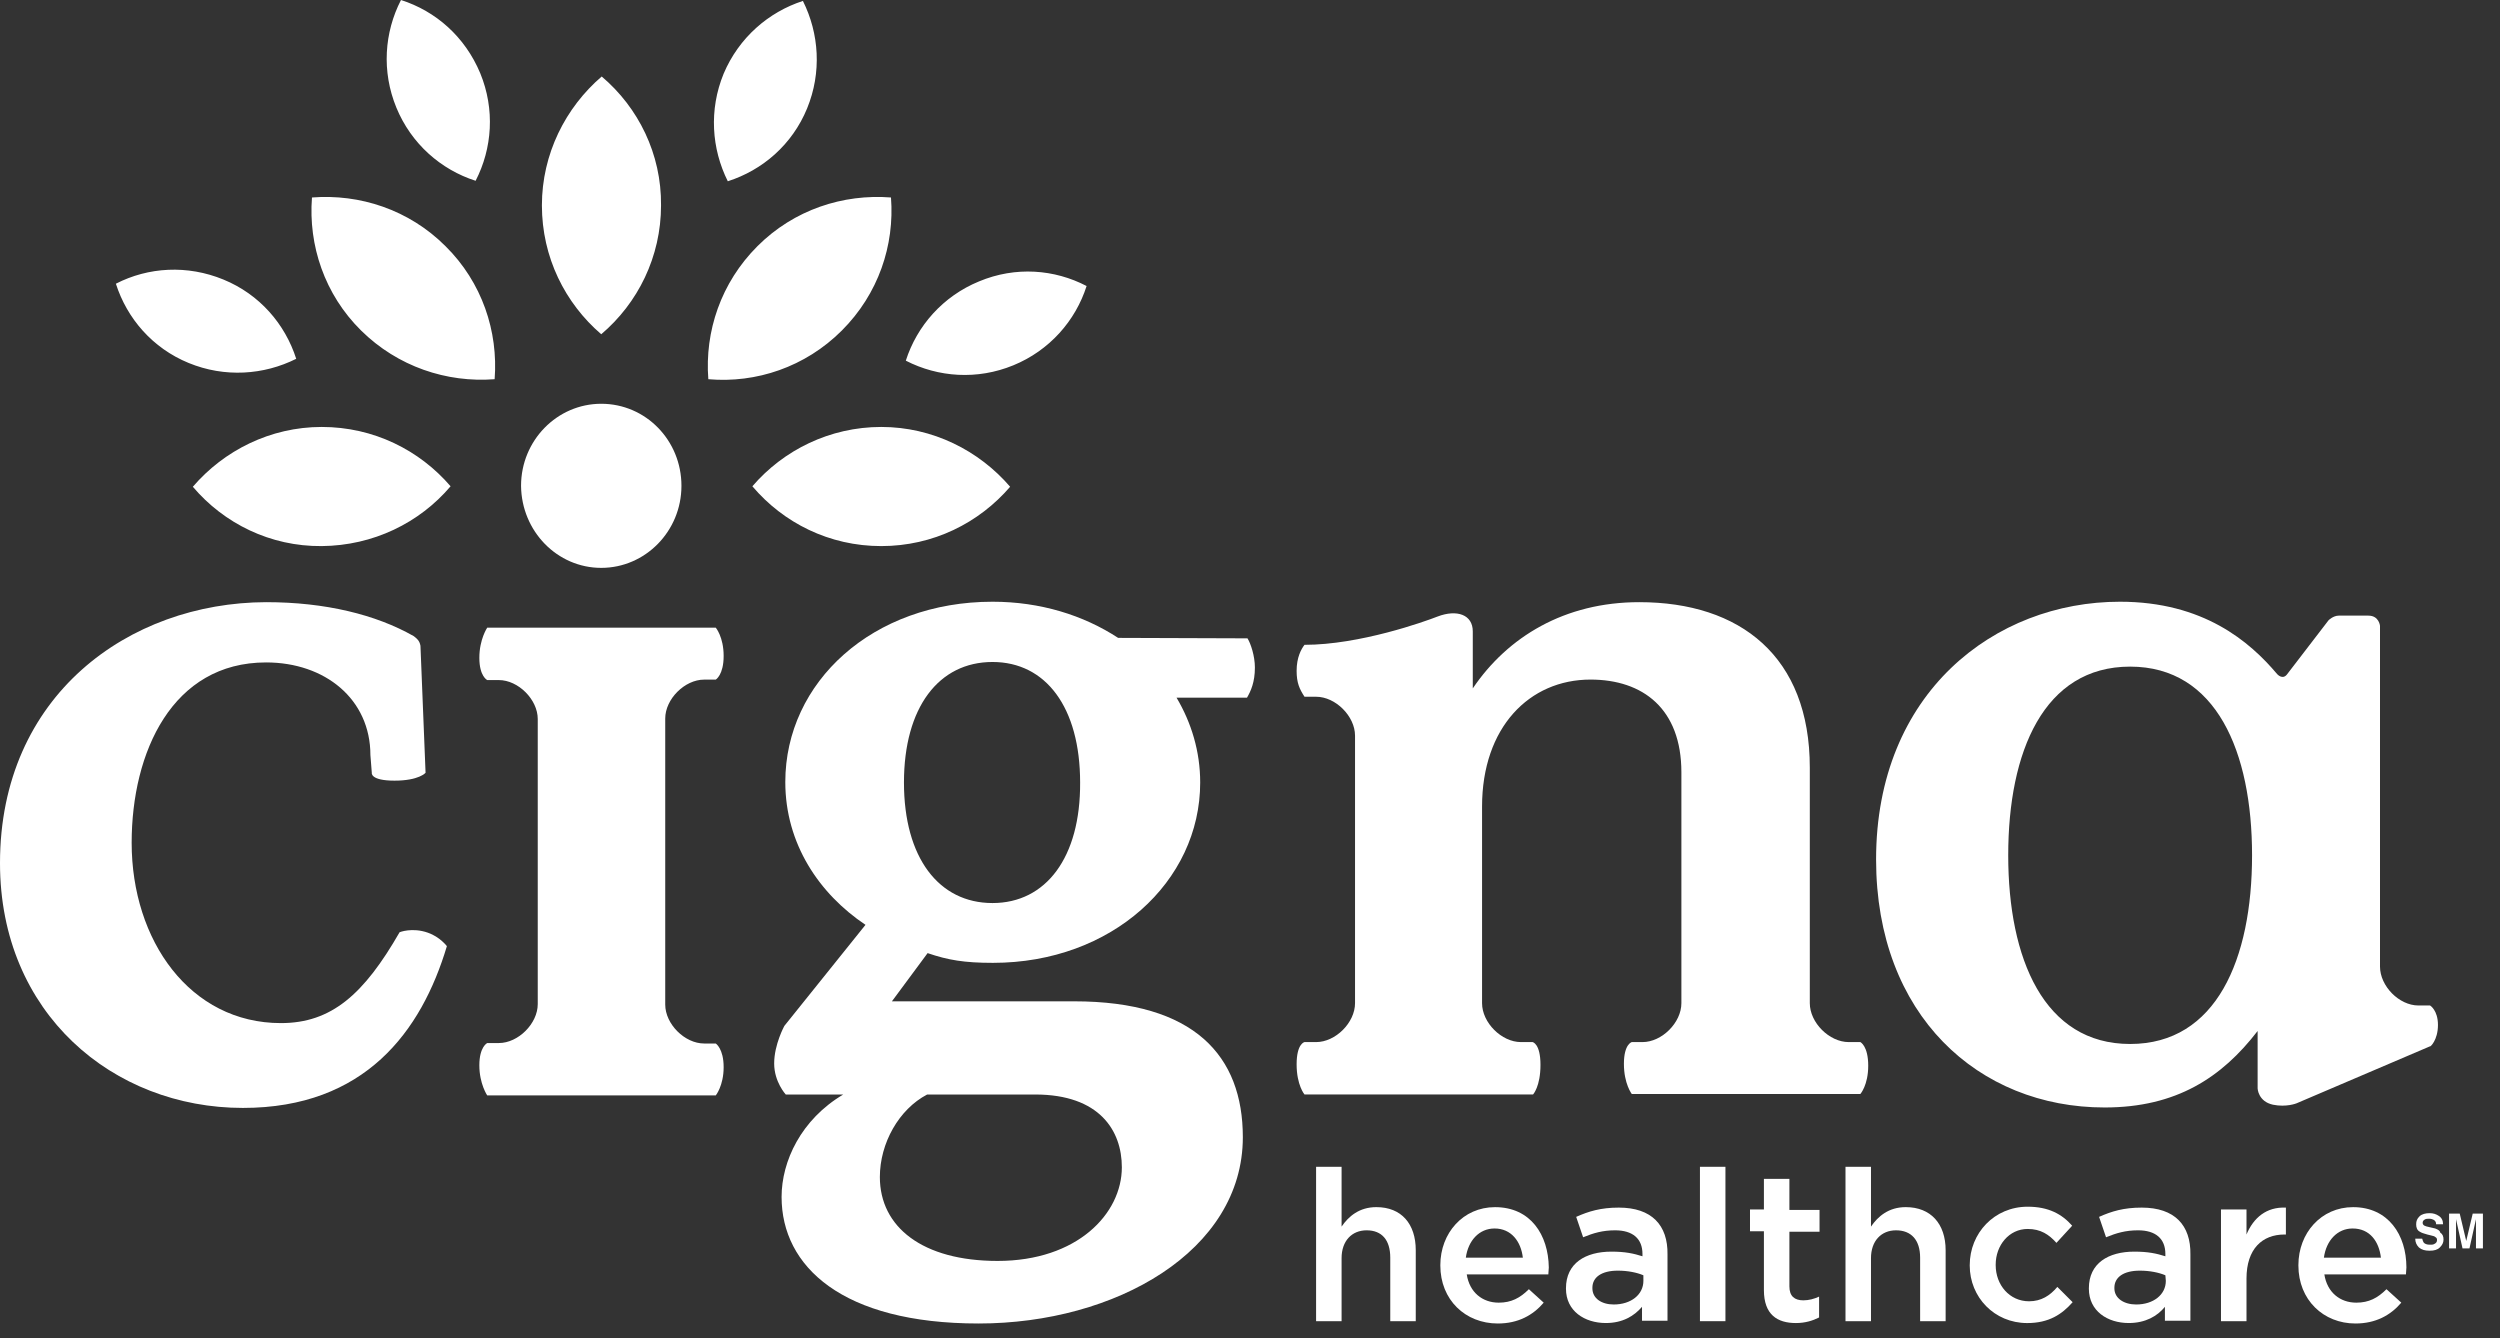
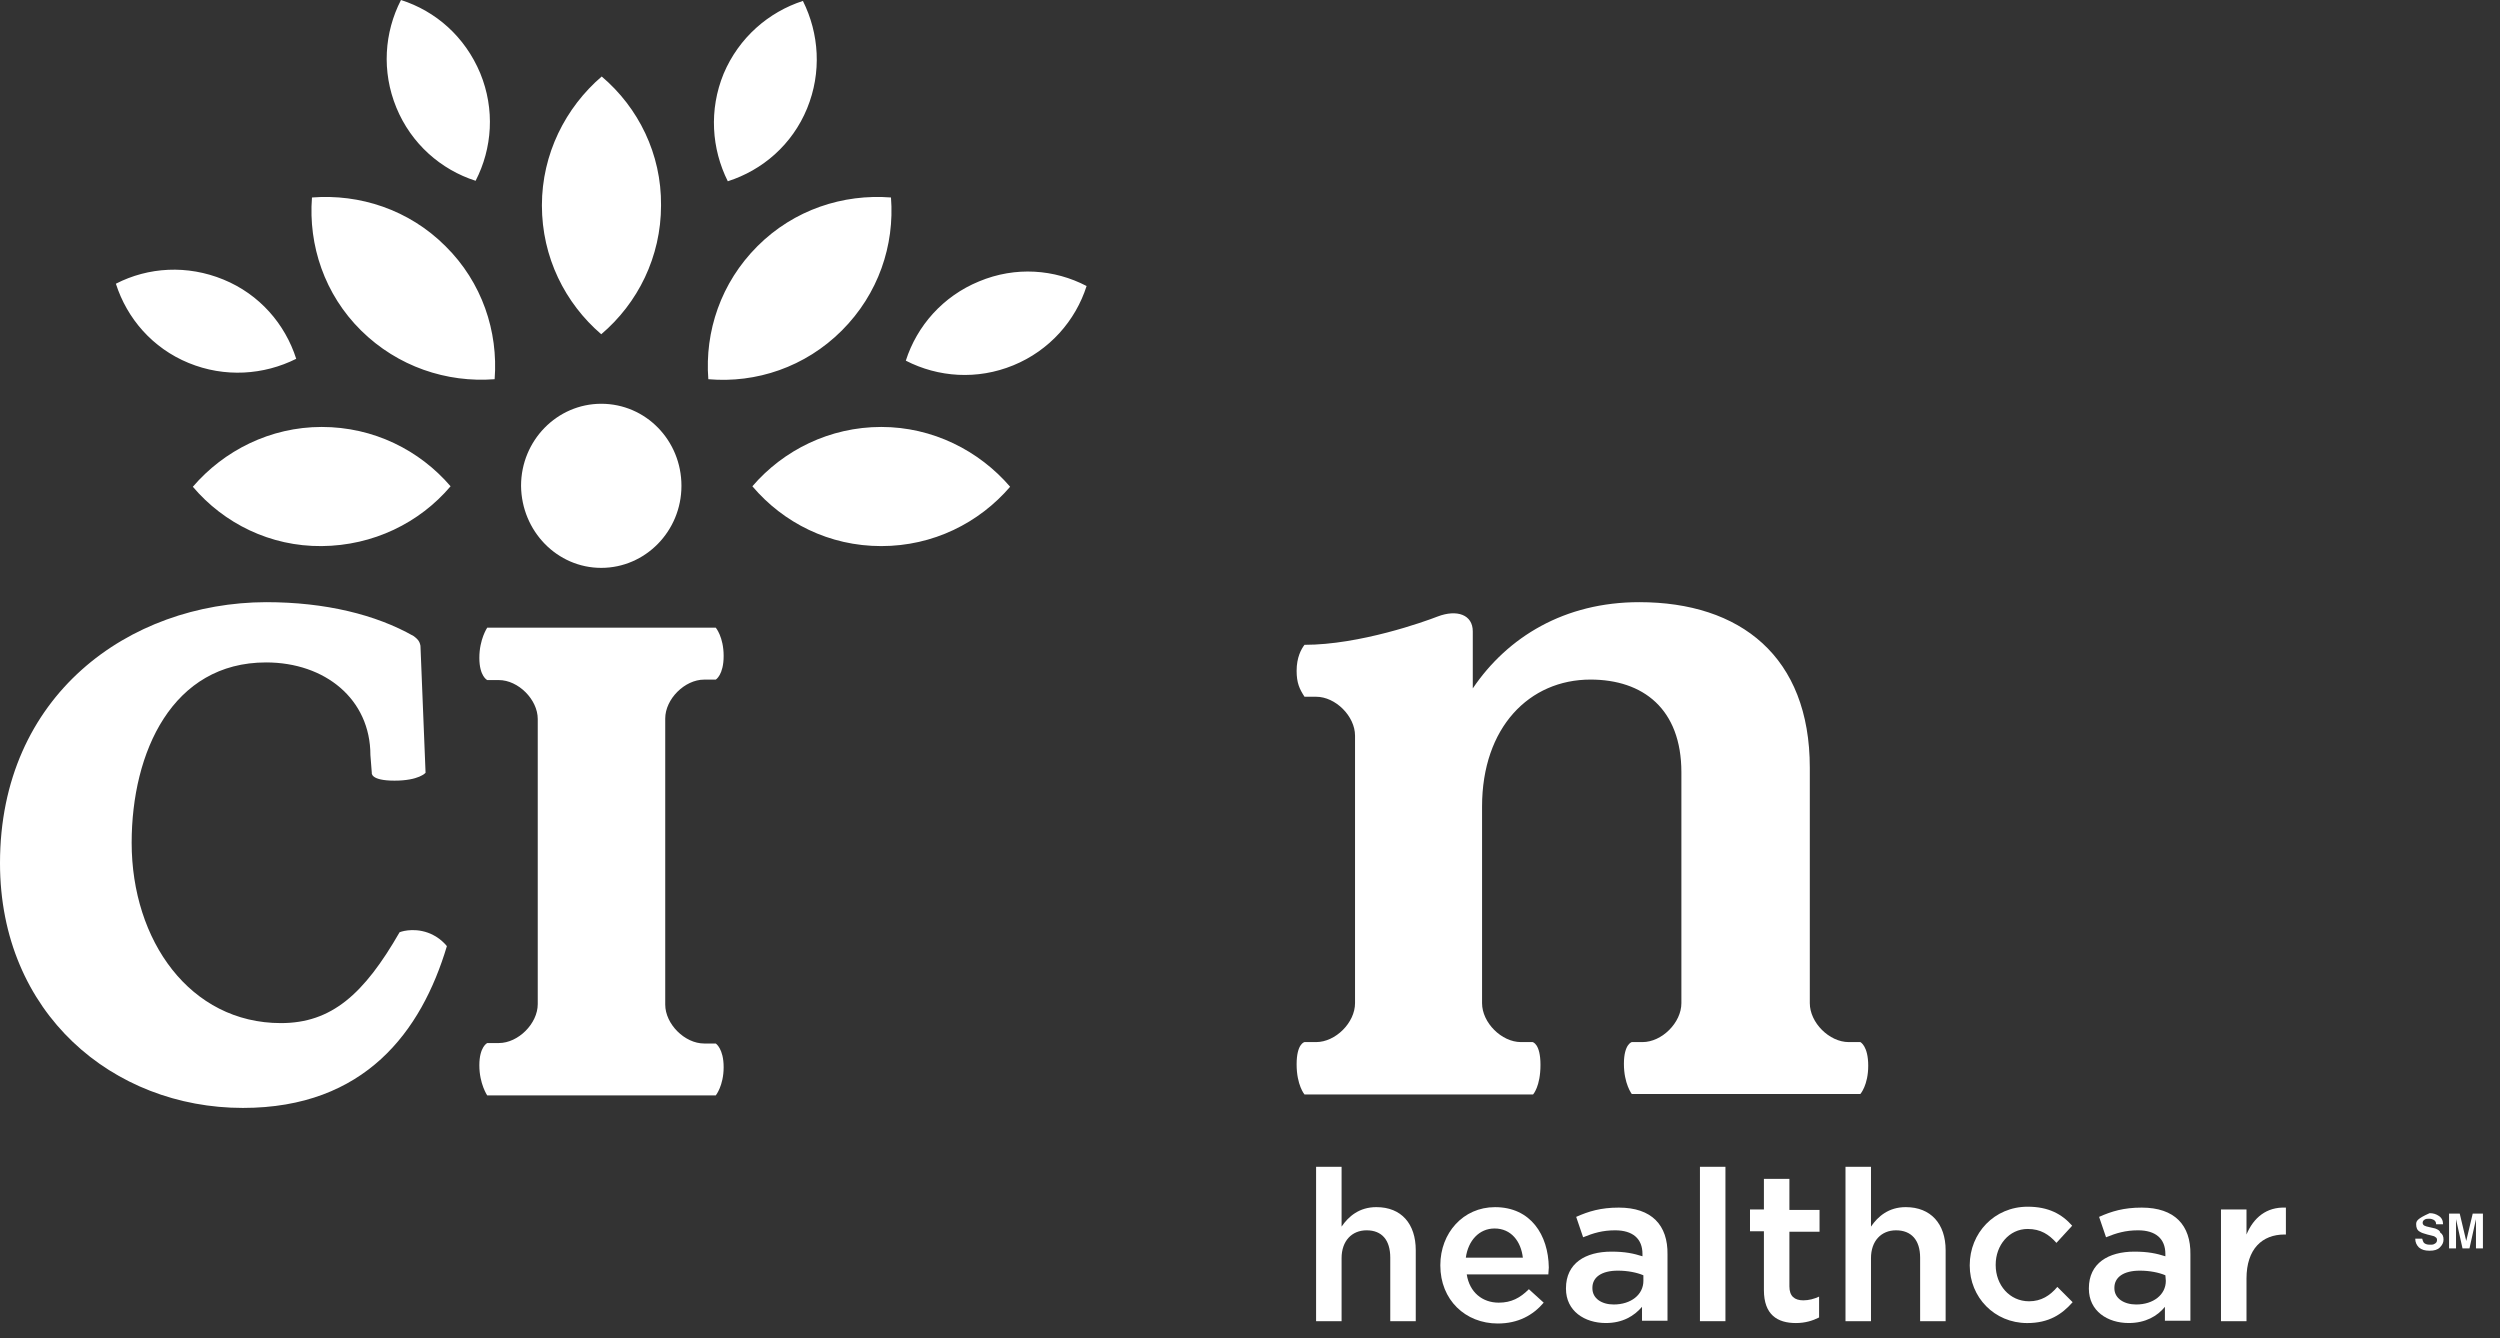
<svg xmlns="http://www.w3.org/2000/svg" width="142" height="76" viewBox="0 0 142 76" fill="none">
  <rect x="0" y="0" width="142" height="76" fill="#333333" stroke="none" />
  <path d="M78.177 68.565C77.203 68.565 76.597 69.092 76.202 69.671V66.274H74.754V75.043H76.202V71.462C76.202 70.487 76.781 69.882 77.624 69.882C78.493 69.882 78.967 70.435 78.967 71.435V75.043H80.415V71.014C80.415 69.513 79.599 68.565 78.177 68.565Z" fill="white" />
  <path d="M84.918 68.566C83.101 68.566 81.811 70.041 81.811 71.858V71.884C81.811 73.833 83.232 75.175 85.076 75.175C86.234 75.175 87.077 74.702 87.682 73.991L86.84 73.227C86.339 73.727 85.839 73.991 85.128 73.991C84.207 73.991 83.469 73.411 83.311 72.384H87.946C87.946 72.253 87.972 72.121 87.972 71.99C87.946 70.146 86.945 68.566 84.918 68.566ZM83.259 71.436C83.39 70.462 84.022 69.778 84.891 69.778C85.839 69.778 86.392 70.515 86.498 71.436H83.259Z" fill="white" />
  <path d="M87.499 60.482C87.499 59.27 87.051 59.191 87.051 59.191H86.393C85.287 59.191 84.181 58.086 84.181 56.98V45.815C84.181 41.312 86.867 38.6 90.342 38.6C93.318 38.6 95.503 40.259 95.503 43.867V56.98C95.503 58.086 94.397 59.191 93.291 59.191H92.686C92.686 59.191 92.238 59.297 92.238 60.429C92.238 61.561 92.686 62.141 92.686 62.141H105.667C105.667 62.141 106.115 61.64 106.115 60.534C106.115 59.402 105.667 59.191 105.667 59.191H105.009C103.903 59.191 102.797 58.086 102.797 56.98V43.603C102.797 37.284 98.847 34.203 93.107 34.203C88.868 34.203 85.629 36.178 83.654 39.101V35.862C83.654 34.914 82.759 34.598 81.653 35.019C80.916 35.309 77.23 36.626 74.096 36.626C73.912 36.863 73.648 37.337 73.648 38.1C73.648 38.785 73.806 39.127 74.096 39.575H74.754C75.86 39.575 76.966 40.681 76.966 41.787V56.98C76.966 58.086 75.86 59.191 74.754 59.191H74.096C74.096 59.191 73.648 59.27 73.648 60.455C73.648 61.64 74.096 62.167 74.096 62.167H87.077C87.077 62.167 87.499 61.719 87.499 60.482Z" fill="white" />
-   <path d="M63.51 36.232C61.535 34.941 59.087 34.178 56.375 34.178C49.581 34.178 44.605 38.733 44.605 44.42C44.605 47.923 46.527 50.766 49.16 52.531L44.552 58.271C44.552 58.271 43.973 59.324 43.973 60.404C43.973 61.457 44.631 62.168 44.631 62.168H47.896C45.5 63.59 44.394 65.959 44.394 67.987C44.394 71.937 47.843 75.175 55.585 75.175C63.352 75.175 70.593 71.068 70.593 64.59C70.593 59.982 67.855 56.875 61.009 56.875H50.661L52.688 54.137C53.847 54.532 54.768 54.69 56.401 54.69C63.142 54.69 68.171 50.082 68.171 44.447C68.171 42.683 67.671 41.05 66.828 39.628H70.83C71.041 39.26 71.278 38.759 71.278 37.917C71.278 37.259 71.041 36.548 70.857 36.258L63.51 36.232ZM52.662 62.168H58.797C62.457 62.168 63.721 64.222 63.721 66.302C63.721 68.935 61.193 71.621 56.664 71.621C52.399 71.621 49.976 69.698 49.976 66.855C49.976 64.933 51.056 63.01 52.662 62.168ZM56.375 51.293C53.32 51.293 51.345 48.713 51.345 44.447C51.345 40.181 53.32 37.601 56.375 37.601C59.403 37.601 61.351 40.181 61.351 44.447C61.377 48.713 59.403 51.293 56.375 51.293Z" fill="white" />
  <path d="M24.304 52.977C23.408 52.661 22.697 52.951 22.697 52.951C20.67 56.479 18.827 58.112 15.957 58.112C10.796 58.112 7.478 53.425 7.478 47.869C7.478 42.708 9.795 37.626 15.114 37.626C18.458 37.626 21.039 39.706 21.039 42.892L21.118 43.893C21.118 43.893 21.012 44.341 22.408 44.341C23.803 44.341 24.172 43.893 24.172 43.893L23.882 36.678C23.882 36.678 23.856 36.494 23.751 36.362C23.645 36.231 23.487 36.125 23.487 36.125C21.355 34.914 18.485 34.203 15.114 34.203C7.32 34.229 0 39.496 0 49.028C0 57.559 6.425 62.93 13.797 62.93C20.723 62.93 23.935 58.586 25.383 53.741C25.383 53.741 24.988 53.214 24.304 52.977Z" fill="white" />
  <path d="M34.151 32.255C36.652 32.255 38.706 30.175 38.706 27.594C38.706 25.014 36.679 22.934 34.151 22.934C31.649 22.934 29.596 25.014 29.596 27.594C29.622 30.175 31.65 32.255 34.151 32.255Z" fill="white" />
  <path d="M37.785 40.813C37.785 39.707 38.891 38.602 39.997 38.602H40.656C40.656 38.602 41.103 38.338 41.103 37.259C41.103 36.179 40.656 35.652 40.656 35.652H27.674C27.674 35.652 27.227 36.311 27.227 37.364C27.227 38.417 27.674 38.628 27.674 38.628H28.332C29.438 38.628 30.544 39.734 30.544 40.84V57.033C30.544 58.139 29.438 59.245 28.332 59.245H27.674C27.674 59.245 27.227 59.456 27.227 60.509C27.227 61.562 27.674 62.22 27.674 62.22H40.656C40.656 62.22 41.103 61.667 41.103 60.614C41.103 59.561 40.656 59.271 40.656 59.271H39.997C38.891 59.271 37.785 58.165 37.785 57.059V40.813Z" fill="white" />
  <path d="M121.65 68.592C120.623 68.592 119.939 68.802 119.228 69.118L119.623 70.277C120.202 70.04 120.729 69.882 121.44 69.882C122.44 69.882 122.993 70.356 122.993 71.225V71.357C122.493 71.199 122.019 71.093 121.229 71.093C119.754 71.093 118.648 71.751 118.648 73.173V73.2C118.648 74.464 119.702 75.148 120.913 75.148C121.861 75.148 122.545 74.753 122.967 74.227V75.017H124.415V71.251C124.441 69.592 123.52 68.592 121.65 68.592ZM123.019 72.752C123.019 73.542 122.309 74.095 121.334 74.095C120.65 74.095 120.097 73.753 120.097 73.173V73.147C120.097 72.541 120.623 72.173 121.545 72.173C122.098 72.173 122.624 72.278 122.993 72.436L123.019 72.752Z" fill="white" />
  <path d="M127.601 70.12V68.698H126.152V75.044H127.601V72.622C127.601 70.936 128.496 70.12 129.76 70.12H129.839V68.593C128.733 68.54 127.996 69.172 127.601 70.12Z" fill="white" />
-   <path d="M138.476 58.218C138.476 57.376 138.028 57.112 138.028 57.112H137.37C136.264 57.112 135.184 56.006 135.184 54.9V35.547C135.184 35.547 135.132 34.968 134.526 34.968H132.841C132.525 34.968 132.262 35.231 132.262 35.231L129.918 38.285C129.655 38.654 129.339 38.285 129.339 38.285C127.785 36.442 125.152 34.178 120.413 34.178C113.303 34.178 106.562 39.339 106.562 48.818C106.562 57.665 112.382 62.905 119.544 62.905C123.625 62.905 126.206 61.194 128.233 58.56V61.825C128.233 61.825 128.259 62.563 129.102 62.747C129.866 62.905 130.445 62.668 130.445 62.668L138.028 59.429C138.028 59.482 138.476 59.087 138.476 58.218ZM120.992 59.298C116.094 59.298 114.067 54.453 114.067 48.581C114.067 42.683 116.094 37.864 120.992 37.864C125.89 37.864 127.917 42.709 127.917 48.581C127.917 54.479 125.89 59.298 120.992 59.298Z" fill="white" />
-   <path d="M138.318 69.777L137.976 69.698C137.844 69.672 137.765 69.645 137.712 69.619C137.66 69.593 137.607 69.54 137.607 69.461C137.607 69.382 137.633 69.329 137.712 69.277C137.791 69.224 137.87 69.224 137.976 69.224C138.081 69.224 138.16 69.25 138.213 69.277C138.318 69.329 138.371 69.408 138.371 69.54H138.766C138.766 69.329 138.687 69.171 138.529 69.066C138.371 68.961 138.213 68.908 138.002 68.908C137.765 68.908 137.554 68.961 137.423 69.093C137.291 69.224 137.238 69.356 137.238 69.54C137.238 69.725 137.291 69.882 137.449 69.962C137.528 70.014 137.66 70.067 137.87 70.12L138.081 70.172C138.212 70.198 138.291 70.225 138.344 70.278C138.397 70.304 138.423 70.356 138.423 70.435C138.423 70.541 138.37 70.62 138.239 70.672C138.186 70.699 138.107 70.699 138.002 70.699C137.844 70.699 137.712 70.646 137.659 70.567C137.633 70.514 137.607 70.462 137.581 70.356H137.186C137.186 70.567 137.265 70.725 137.396 70.857C137.554 70.988 137.738 71.041 138.002 71.041C138.265 71.041 138.449 70.988 138.581 70.857C138.713 70.725 138.792 70.594 138.792 70.409C138.792 70.225 138.739 70.093 138.607 70.014C138.581 69.882 138.45 69.83 138.318 69.777Z" fill="white" />
+   <path d="M138.318 69.777L137.976 69.698C137.844 69.672 137.765 69.645 137.712 69.619C137.66 69.593 137.607 69.54 137.607 69.461C137.607 69.382 137.633 69.329 137.712 69.277C137.791 69.224 137.87 69.224 137.976 69.224C138.081 69.224 138.16 69.25 138.213 69.277C138.318 69.329 138.371 69.408 138.371 69.54H138.766C138.766 69.329 138.687 69.171 138.529 69.066C138.371 68.961 138.213 68.908 138.002 68.908C137.291 69.224 137.238 69.356 137.238 69.54C137.238 69.725 137.291 69.882 137.449 69.962C137.528 70.014 137.66 70.067 137.87 70.12L138.081 70.172C138.212 70.198 138.291 70.225 138.344 70.278C138.397 70.304 138.423 70.356 138.423 70.435C138.423 70.541 138.37 70.62 138.239 70.672C138.186 70.699 138.107 70.699 138.002 70.699C137.844 70.699 137.712 70.646 137.659 70.567C137.633 70.514 137.607 70.462 137.581 70.356H137.186C137.186 70.567 137.265 70.725 137.396 70.857C137.554 70.988 137.738 71.041 138.002 71.041C138.265 71.041 138.449 70.988 138.581 70.857C138.713 70.725 138.792 70.594 138.792 70.409C138.792 70.225 138.739 70.093 138.607 70.014C138.581 69.882 138.45 69.83 138.318 69.777Z" fill="white" />
  <path d="M140.45 68.934L140.082 70.487L139.713 68.934H139.107V70.909H139.502V69.25L139.871 70.909H140.266L140.635 69.25V70.909H141.03V68.934H140.45Z" fill="white" />
  <path d="M91.949 68.592C90.922 68.592 90.237 68.802 89.527 69.118L89.921 70.277C90.501 70.04 91.027 69.882 91.738 69.882C92.739 69.882 93.292 70.356 93.292 71.225V71.357C92.792 71.199 92.318 71.093 91.528 71.093C90.053 71.093 88.947 71.751 88.947 73.173V73.2C88.947 74.464 90.001 75.148 91.212 75.148C92.16 75.148 92.818 74.753 93.266 74.227V75.017H94.714V71.251C94.74 69.592 93.819 68.592 91.949 68.592ZM93.345 72.752C93.345 73.542 92.634 74.095 91.659 74.095C90.975 74.095 90.448 73.753 90.448 73.173V73.147C90.448 72.541 90.975 72.173 91.896 72.173C92.449 72.173 92.976 72.278 93.344 72.436L93.345 72.752Z" fill="white" />
-   <path d="M133.656 68.566C131.839 68.566 130.549 70.041 130.549 71.858V71.884C130.549 73.833 131.971 75.175 133.788 75.175C134.946 75.175 135.789 74.702 136.394 73.991L135.552 73.227C135.051 73.727 134.551 73.991 133.84 73.991C132.919 73.991 132.181 73.411 132.023 72.384H136.658C136.658 72.253 136.684 72.121 136.684 71.99C136.684 70.146 135.657 68.566 133.656 68.566ZM131.997 71.436C132.129 70.462 132.761 69.778 133.63 69.778C134.604 69.778 135.13 70.515 135.236 71.436H131.997Z" fill="white" />
  <path d="M115.251 73.913C114.145 73.913 113.355 72.991 113.355 71.859V71.832C113.355 70.727 114.119 69.805 115.172 69.805C115.91 69.805 116.384 70.121 116.805 70.595L117.7 69.621C117.121 68.962 116.357 68.541 115.172 68.541C113.276 68.541 111.881 70.042 111.881 71.859V71.885C111.881 73.676 113.276 75.15 115.146 75.15C116.383 75.15 117.121 74.65 117.726 73.965L116.857 73.096C116.436 73.597 115.936 73.913 115.251 73.913Z" fill="white" />
  <path d="M98.005 66.274H96.557V75.043H98.005V66.274Z" fill="white" />
  <path d="M101.638 66.96H100.19V68.698H99.4V69.935H100.19V73.279C100.19 74.675 100.954 75.149 102.007 75.149C102.534 75.149 102.955 75.017 103.324 74.833V73.648C103.034 73.78 102.744 73.859 102.428 73.859C101.928 73.859 101.638 73.622 101.638 73.069V69.962H103.35V68.724H101.638V66.96Z" fill="white" />
  <path d="M108.247 68.565C107.273 68.565 106.667 69.092 106.272 69.671V66.274H104.824V75.043H106.272V71.462C106.272 70.487 106.852 69.882 107.694 69.882C108.563 69.882 109.063 70.435 109.063 71.435V75.043H110.512V71.014C110.512 69.513 109.669 68.565 108.247 68.565Z" fill="white" />
  <path fill-rule="evenodd" clip-rule="evenodd" d="M30.78 11.665C30.78 8.742 32.123 6.109 34.177 4.345C36.257 6.109 37.574 8.742 37.547 11.665C37.547 14.587 36.231 17.221 34.151 18.985C32.097 17.221 30.78 14.614 30.78 11.665ZM41.102 4.187C40.26 6.241 40.417 8.452 41.339 10.296C43.314 9.664 44.999 8.215 45.842 6.161C46.684 4.108 46.526 1.896 45.605 0.053C43.656 0.685 41.971 2.133 41.102 4.187ZM22.512 6.109C23.355 8.163 25.04 9.637 27.015 10.269C27.963 8.426 28.121 6.214 27.278 4.16C26.409 2.08 24.75 0.632 22.776 0C21.828 1.843 21.67 4.055 22.512 6.109ZM10.716 20.617C12.77 21.46 14.982 21.302 16.825 20.38C16.193 18.405 14.745 16.72 12.691 15.878C10.637 15.035 8.425 15.167 6.582 16.115C7.214 18.09 8.662 19.775 10.716 20.617ZM55.611 15.983C53.557 16.826 52.082 18.511 51.45 20.486C53.294 21.434 55.505 21.592 57.559 20.749C59.613 19.906 61.088 18.221 61.719 16.246C59.903 15.298 57.691 15.114 55.611 15.983ZM50.055 24.251C47.132 24.251 44.499 25.567 42.735 27.621C44.499 29.701 47.106 31.018 50.055 31.018C53.004 31.018 55.611 29.702 57.375 27.648C55.611 25.594 52.977 24.251 50.055 24.251ZM43.024 13.982C40.944 16.062 40.023 18.827 40.233 21.539C42.945 21.776 45.736 20.854 47.817 18.774C49.897 16.694 50.818 13.929 50.608 11.217C47.896 11.006 45.105 11.902 43.024 13.982ZM18.273 24.251C15.35 24.251 12.717 25.594 10.953 27.648C12.717 29.728 15.35 31.044 18.273 31.018C21.196 30.992 23.829 29.702 25.593 27.621C23.829 25.567 21.222 24.251 18.273 24.251ZM25.303 13.982C23.223 11.902 20.432 11.006 17.72 11.217C17.509 13.929 18.431 16.72 20.511 18.774C22.591 20.828 25.382 21.75 28.095 21.539C28.305 18.827 27.384 16.036 25.303 13.982Z" fill="white" />
</svg>